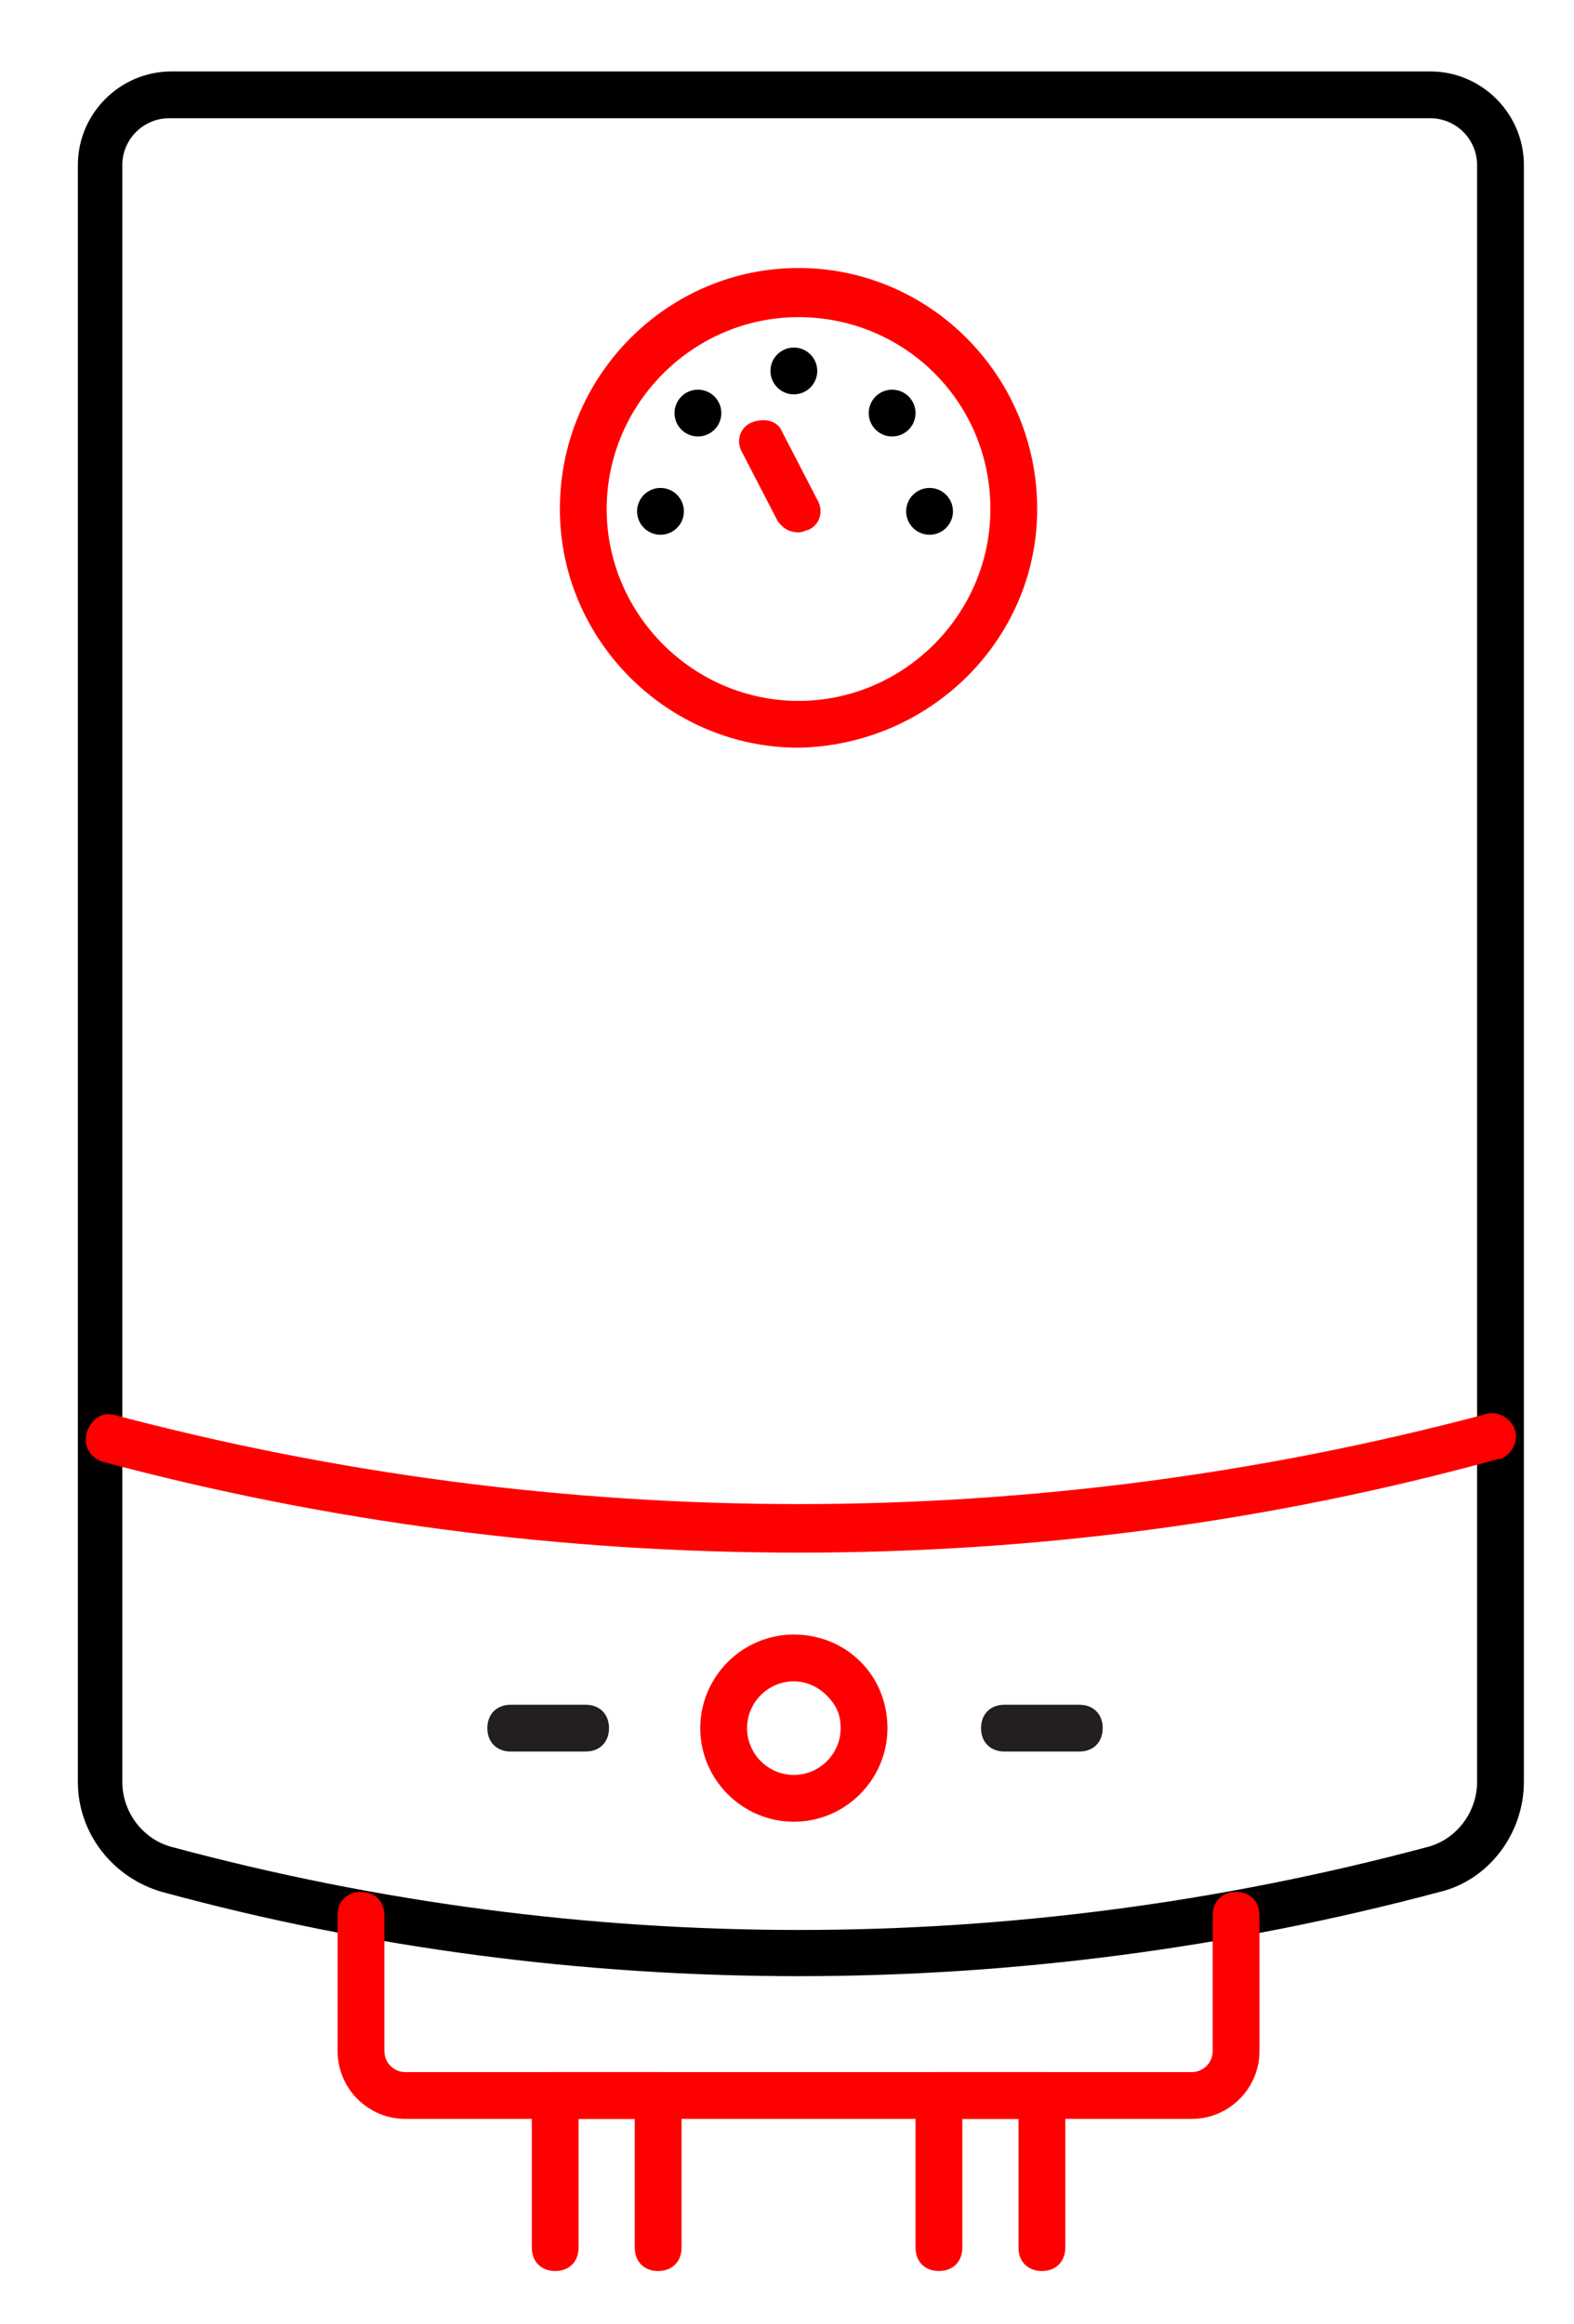
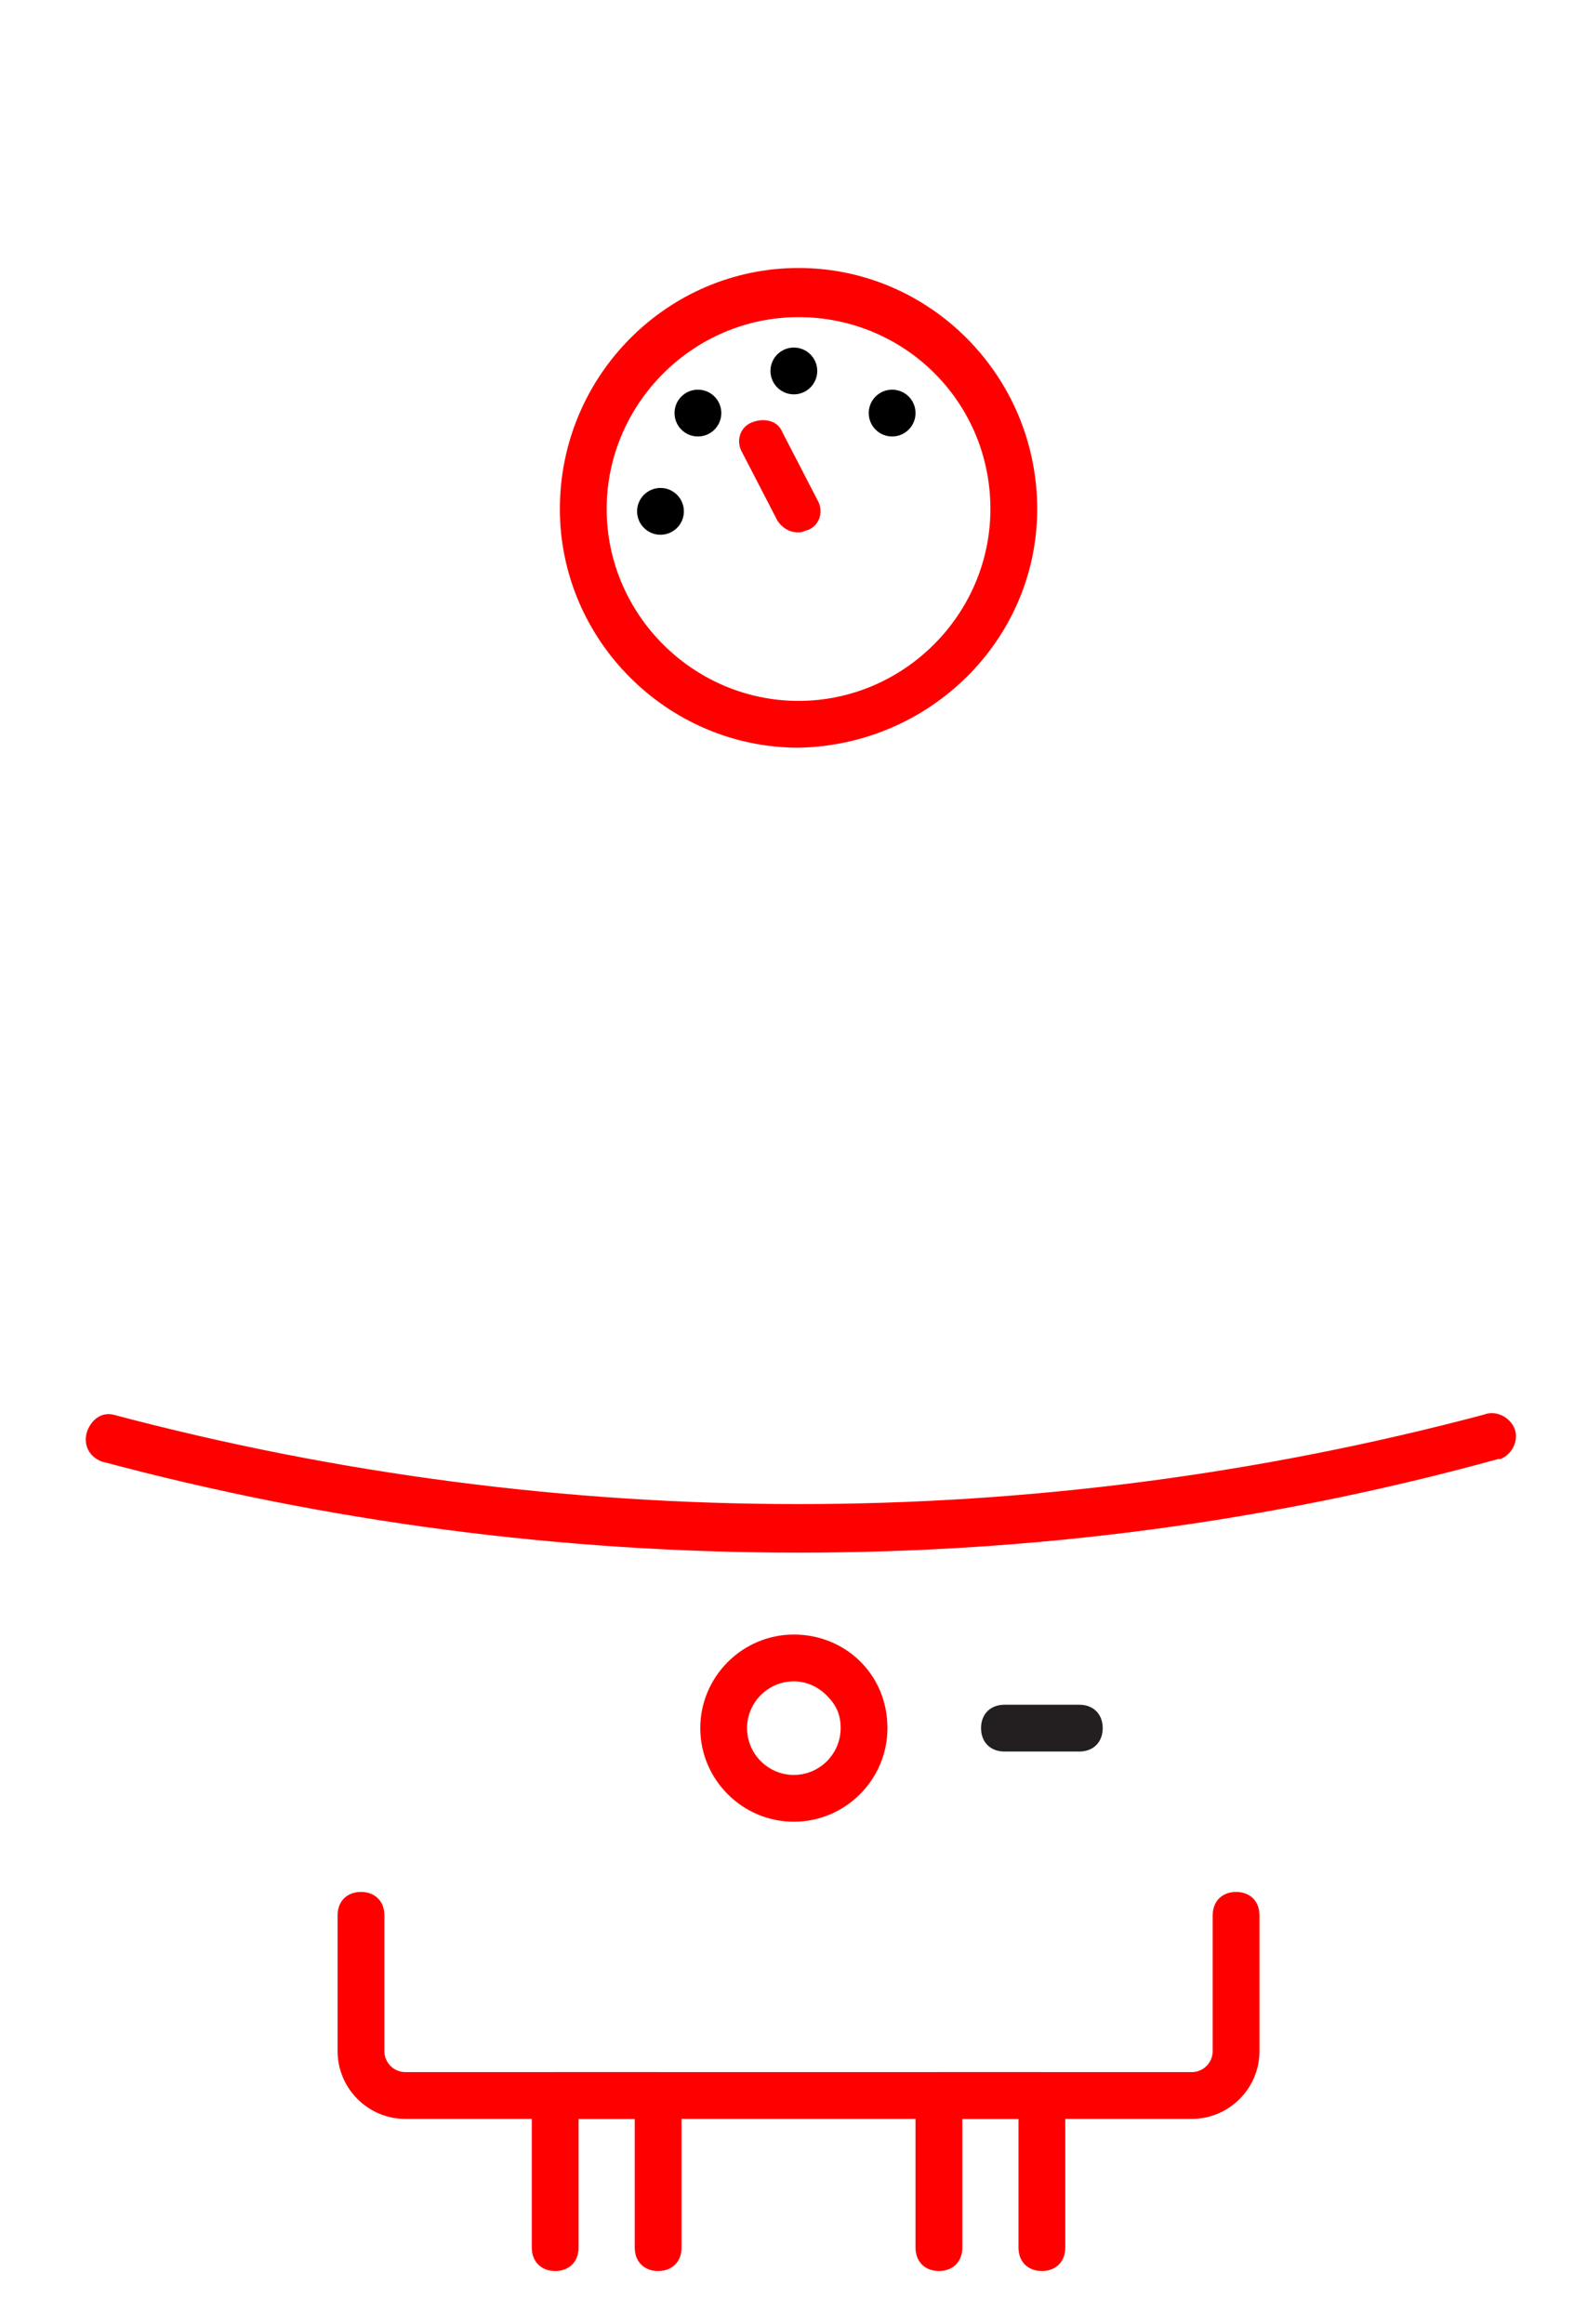
<svg xmlns="http://www.w3.org/2000/svg" id="Layer_1" viewBox="0 0 67.27 99.328">
  <defs>
    <style>.cls-1{fill:red;}.cls-2{fill:#231f20;}</style>
  </defs>
-   <path d="M34.128,84.453c-9.2,0-18.4-1.2-27.2-3.6-2.1-.6-3.6-2.5-3.6-4.7V7.053c0-2.2,1.8-4,4-4h53.8c2.2,0,4,1.8,4,4v69.1c0,2.2-1.5,4.2-3.6,4.7-9,2.4-18.2,3.6-27.4,3.6ZM7.228,5.053c-1.1,0-2,.9-2,2v69.1c0,1.3.9,2.5,2.2,2.8,17.5,4.7,35.9,4.7,53.5,0,1.3-.3,2.2-1.5,2.2-2.8V7.053c0-1.1-.9-2-2-2H7.228Z" />
  <path class="cls-1" d="M34.128,66.353c-10.1,0-20.1-1.3-29.8-3.9-.5-.2-.8-.7-.6-1.3.2-.5.6-.8,1.1-.7,19.2,5.1,39.4,5.1,58.6,0,.5-.2,1.1.1,1.3.6.2.5-.1,1.1-.6,1.3h-.1c-9.8,2.7-19.8,4-29.9,4Z" />
  <path class="cls-1" d="M50.928,90.553H17.328c-1.6,0-2.9-1.3-2.9-2.9h0v-5.8c0-.6.4-1,1-1s1,.4,1,1v5.8c0,.5.4.9.9.9h33.6c.5,0,.9-.4.9-.9h0v-5.8c0-.6.4-1,1-1s1,.4,1,1v5.8c-0,1.6-1.3,2.9-2.9,2.9h0Z" />
  <path class="cls-1" d="M28.128,97.053c-.6,0-1-.4-1-1v-5.5h-2.4v5.5c0,.6-.4,1-1,1s-1-.4-1-1v-6.5c0-.6.4-1,1-1h4.4c.6,0,1,.4,1,1v6.5c0,.6-.4,1-1,1Z" />
  <path class="cls-1" d="M44.528,97.053c-.6,0-1-.4-1-1v-5.5h-2.4v5.5c0,.6-.4,1-1,1s-1-.4-1-1v-6.5c0-.6.4-1,1-1h4.4c.6,0,1,.4,1,1v6.5c0,.6-.4,1-1,1Z" />
  <path class="cls-1" d="M34.128,31.953c-5.6,0-10.2-4.6-10.2-10.2,0-5.7,4.6-10.3,10.2-10.3s10.2,4.6,10.2,10.3h0c0,5.6-4.6,10.1-10.2,10.2ZM34.128,13.553c-4.5,0-8.2,3.7-8.2,8.2s3.7,8.2,8.2,8.2,8.2-3.7,8.2-8.2h0c0-4.6-3.7-8.2-8.2-8.2Z" />
  <path class="cls-1" d="M34.128,22.753c-.4,0-.7-.2-.9-.5l-1.5-2.9c-.3-.5-.1-1.1.4-1.3h0c.5-.2,1.1-.1,1.3.4l1.5,2.9c.3.5.1,1.1-.4,1.3h0c-.1,0-.2.1-.4.1Z" />
  <path class="cls-1" d="M33.928,69.853c-2.2,0-4,1.8-4,4s1.8,4,4,4,4-1.8,4-4h0c0-2.3-1.8-4-4-4ZM33.928,75.853c-1.1,0-2-.9-2-2s.9-2,2-2c.5,0,1,.2,1.4.6s.6.8.6,1.4c0,1.1-.9,2-2,2Z" />
-   <path class="cls-2" d="M25.028,74.853h-3.2c-.6,0-1-.4-1-1s.4-1,1-1h3.2c.6,0,1,.4,1,1s-.4,1-1,1Z" />
  <path class="cls-2" d="M46.128,74.853h-3.2c-.6,0-1-.4-1-1s.4-1,1-1h3.2c.6,0,1,.4,1,1s-.4,1-1,1Z" />
  <circle cx="33.928" cy="15.853" r="1" />
  <circle cx="29.828" cy="17.653" r="1" />
  <circle cx="28.228" cy="21.853" r="1" />
  <circle cx="38.128" cy="17.653" r="1" />
-   <circle cx="39.728" cy="21.853" r="1" />
</svg>